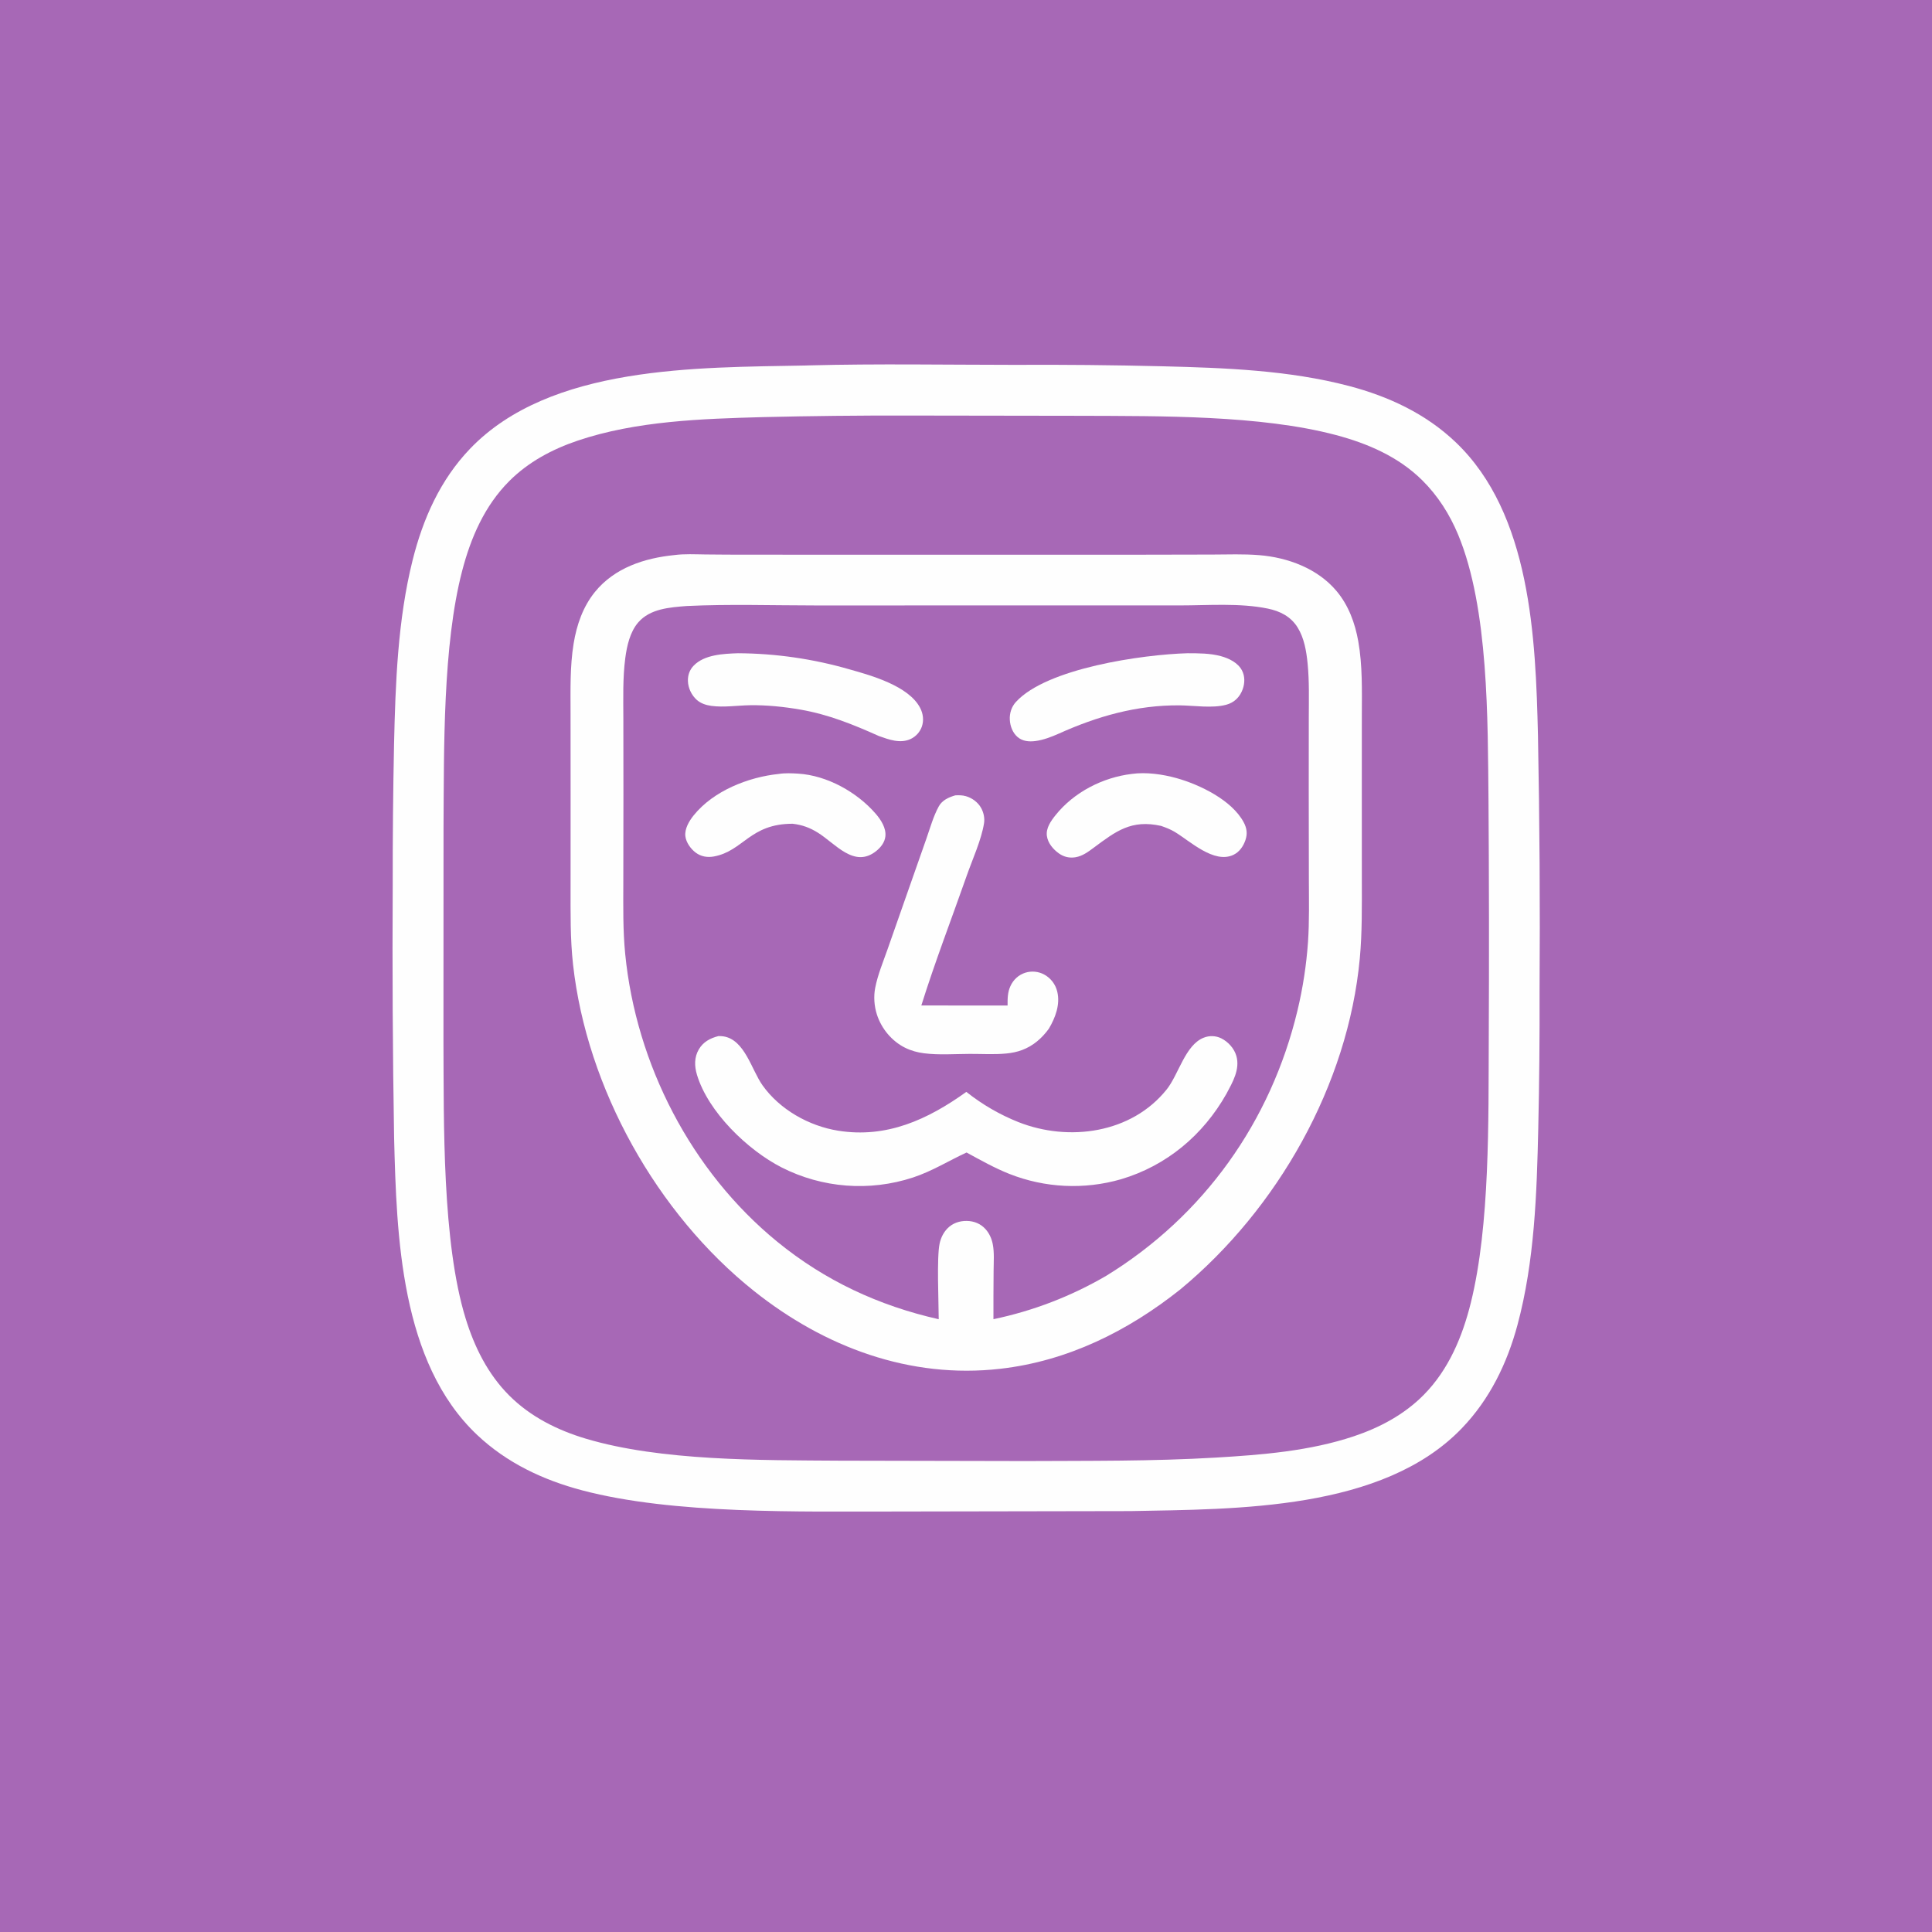
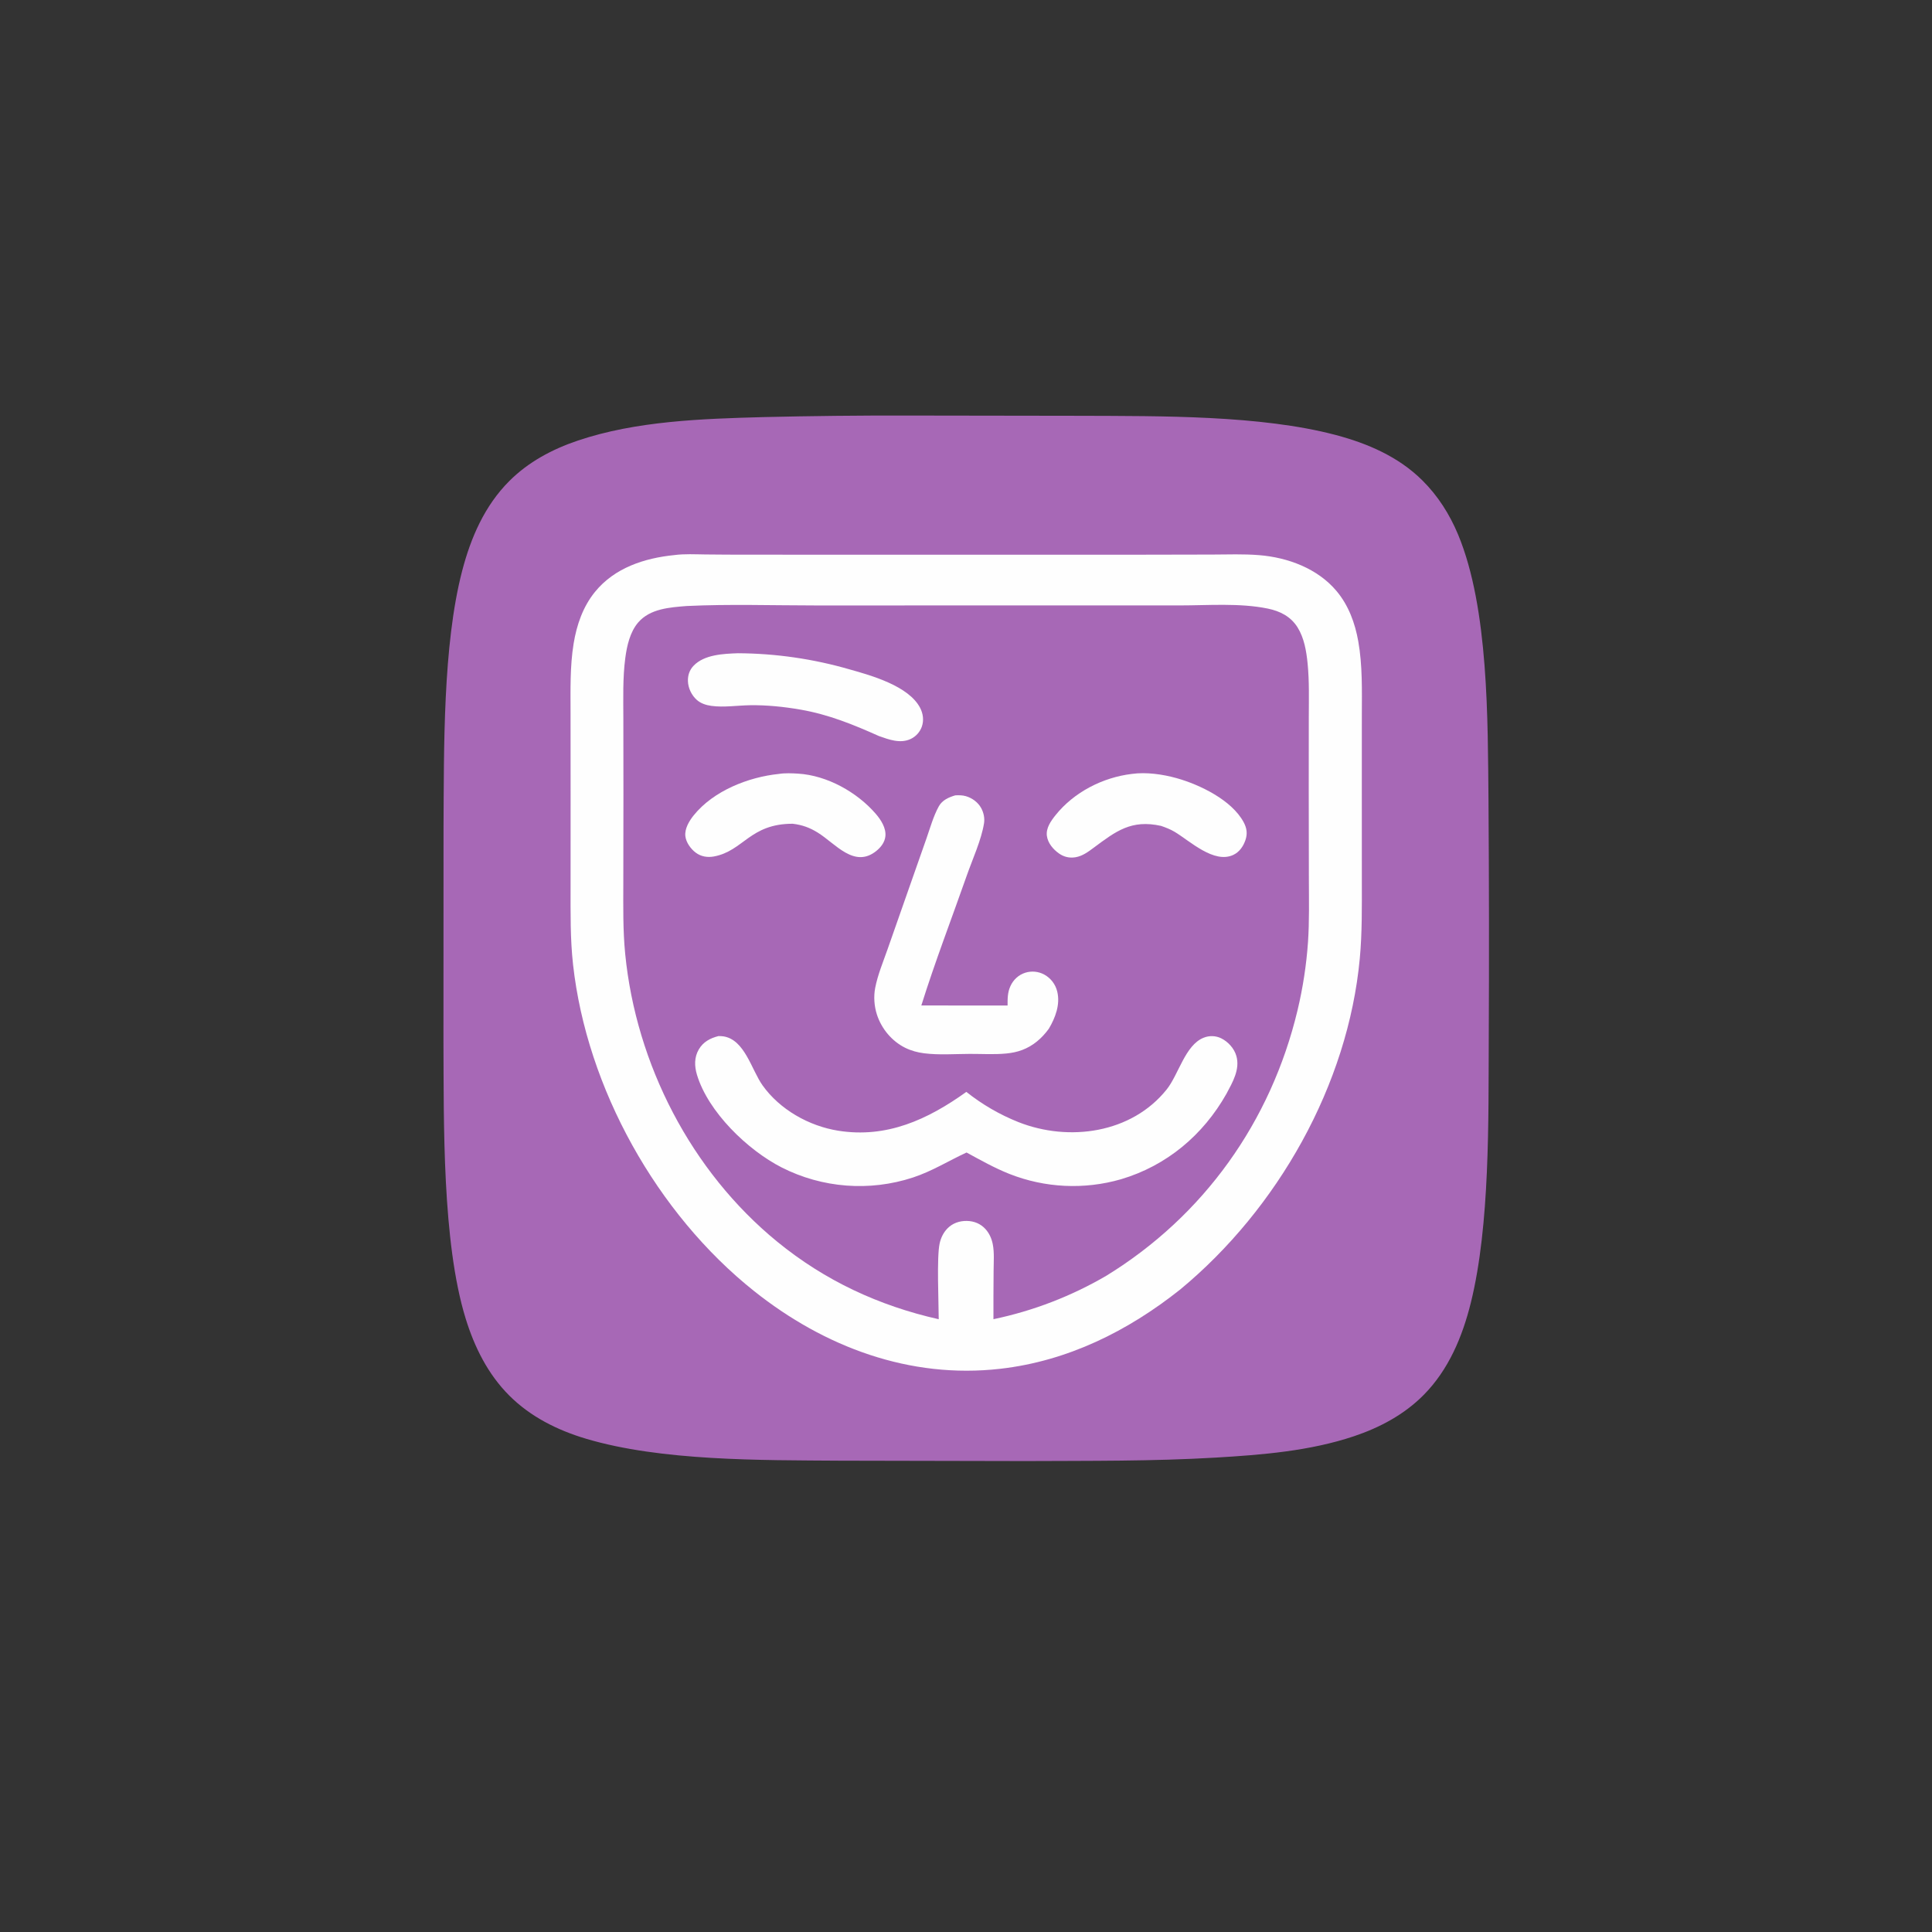
<svg xmlns="http://www.w3.org/2000/svg" width="2000" height="2000">
  <rect width="100%" height="100%" fill="#333333" stroke="none" />
-   <path fill="#A768B6" transform="scale(3.125 3.125)" d="M0 0L640 0L640 640L0 640L0 0Z" />
-   <path fill="#FEFEFE" transform="scale(3.125 3.125)" d="M266.728 121.08L268.116 121.037C290.67 120.448 313.34 120.853 335.905 120.865C352.329 120.776 368.754 120.934 385.174 121.338C405.624 121.85 426.941 122.624 446.833 127.852C459.999 131.312 472.291 137.033 482.235 146.514C507.14 170.26 508.705 211.413 509.473 243.653C510.02 271.926 510.196 300.206 509.999 328.484C510.052 343.541 509.91 358.599 509.572 373.652C509.089 395.34 508.351 417.859 502.684 438.905C499.245 451.676 493.489 463.521 484.26 473.122C458.036 500.403 409.749 499.883 374.453 500.57L296.884 500.708C265.244 500.687 223.103 501.694 192.877 493.702C179.918 490.275 167.904 484.63 158.078 475.352C132.646 451.337 131.373 409.498 130.552 376.78C130.084 348.923 129.932 321.062 130.095 293.203C130.069 277.642 130.215 262.081 130.534 246.523C130.999 226.311 131.756 205.277 136.681 185.578C140.11 171.863 145.833 158.952 155.722 148.641C182.272 120.957 230.999 121.79 266.728 121.08Z" />
  <path fill="#A768B6" transform="scale(3.125 3.125)" d="M300.457 137.655L358.194 137.74C384.326 137.849 417.535 137.494 442.473 144.095C453.059 146.897 463.239 151.291 471.124 159.086C476.314 164.216 480.226 170.385 483.022 177.107C493.21 201.593 492.815 238.776 493.085 265.342C493.269 291.664 493.297 317.986 493.171 344.307C493.041 370.899 493.604 405.792 487.251 431.475C484.463 442.746 479.899 453.714 471.624 462.078C465.197 468.575 457.103 472.896 448.495 475.781C433.866 480.683 418.071 481.937 402.77 482.845C381.808 484.088 360.753 483.889 339.76 483.996L278.177 483.869C252.074 483.68 219.055 484.036 194.095 476.589C184.655 473.772 175.747 469.33 168.723 462.315C161.614 455.215 157.169 446.252 154.237 436.73C146.444 411.422 147.042 371.877 146.901 344.938L146.926 273.958C147.096 248.076 146.656 213.853 153.084 189.152C155.957 178.109 160.539 167.526 168.707 159.355C175.036 153.022 182.941 148.813 191.371 145.965C210.712 139.429 232.561 138.725 252.777 138.171C268.667 137.791 284.562 137.619 300.457 137.655Z" />
  <path fill="#FEFEFE" transform="scale(3.125 3.125)" d="M223.391 183.877C226.726 183.426 230.368 183.637 233.727 183.671C238.424 183.723 243.121 183.748 247.818 183.747L301.849 183.753L378.805 183.75L401.641 183.704C406.771 183.679 411.945 183.488 417.063 183.896C426.6 184.655 436.501 188.323 442.772 195.819C446.745 200.568 448.881 206.426 449.95 212.464C451.371 220.485 451.146 228.844 451.127 236.959L451.119 261.234L451.128 291.705C451.128 300.309 451.25 308.922 450.451 317.499C446.544 359.425 423.236 400.455 391.005 427.124C373.606 440.97 353.666 450.873 331.373 453.425C301.384 456.858 273.073 446.208 249.821 427.702C217.59 402.05 194.374 360.472 189.828 319.497C188.88 310.956 189.011 302.401 189.01 293.823L189.018 263.395L189.002 236.266C189.003 228.577 188.776 220.762 190.028 213.147C191.042 206.986 193.111 200.978 197.089 196.081C203.582 188.087 213.478 184.873 223.391 183.877Z" />
  <path fill="#A768B6" transform="scale(3.125 3.125)" d="M227.455 200.751C241.597 200.078 255.953 200.56 270.122 200.562L347.173 200.554L390.719 200.555C400.179 200.557 410.715 199.69 419.988 201.605C424.051 202.444 427.595 204.226 429.848 207.85C432.038 211.372 432.76 215.724 433.162 219.784C433.749 225.708 433.566 231.736 433.555 237.682L433.538 261.672L433.58 291.239C433.595 298.145 433.758 305.056 433.3 311.953C432.768 319.615 431.604 327.22 429.82 334.691C421.007 371.55 398.784 402.769 366.495 422.602C354.886 429.388 342.256 434.249 329.093 436.999C329.052 431.663 329.125 426.324 329.144 420.989C329.154 418.114 329.428 414.908 328.853 412.084C328.485 410.279 327.72 408.558 326.483 407.179C324.868 405.377 322.684 404.489 320.285 404.448C317.846 404.406 315.537 405.19 313.823 406.964C312.499 408.336 311.66 410.088 311.261 411.942C310.271 416.535 310.952 431.368 310.963 437.013C291.124 432.544 273.26 424.23 257.472 411.332C228.962 388.041 210.703 352.522 207.104 315.995C206.334 308.186 206.471 300.373 206.483 292.537L206.521 263.347L206.494 237.996C206.487 231.353 206.266 224.602 207.133 218.001C207.66 213.99 208.691 209.367 211.391 206.22C215.339 201.62 221.847 201.206 227.455 200.751Z" />
  <path fill="#FEFEFE" transform="scale(3.125 3.125)" d="M237.989 343.216C238.554 343.21 239.09 343.222 239.65 343.31C246.729 344.427 248.935 354.367 252.592 359.517C258.311 367.57 267.987 373.007 277.641 374.557C293.721 377.138 307.342 370.86 320.115 361.699C325.344 365.863 331.157 369.237 337.367 371.711C354.055 378.297 374.823 375.48 386.483 360.89C390.433 355.948 392.592 346.217 398.693 343.771C400.586 342.993 402.721 343.062 404.559 343.961C406.855 345.105 408.847 347.307 409.559 349.794C410.838 354.254 408.285 358.563 406.261 362.356C398.559 376 386.458 386.163 371.354 390.64C359.163 394.156 346.149 393.533 334.35 388.866C329.44 386.915 324.815 384.298 320.179 381.782C314.199 384.551 308.761 387.981 302.442 390.06C288.06 394.78 272.391 393.576 258.899 386.714C247.662 380.969 234.58 368.359 230.874 356.019C230.023 353.185 229.953 350.259 231.484 347.635C232.943 345.134 235.269 343.905 237.989 343.216Z" />
  <path fill="#FEFEFE" transform="scale(3.125 3.125)" d="M316.446 263.471C317.605 263.41 318.817 263.412 319.941 263.737C322.042 264.343 323.985 265.77 325.04 267.704C325.845 269.182 326.241 271.024 325.977 272.695C325.111 278.188 322.165 284.602 320.309 289.89C315.273 304.236 309.747 318.572 305.202 333.076L333.774 333.094C333.766 330.834 333.751 328.771 334.715 326.663C335.681 324.55 337.412 322.926 339.641 322.225C341.732 321.57 344 321.791 345.925 322.837C348.094 324.025 349.657 326.077 350.227 328.483C351.268 332.759 349.593 337.149 347.437 340.786C345.132 343.947 342.255 346.466 338.555 347.847C336.896 348.466 335.168 348.805 333.41 348.98C329.425 349.378 325.264 349.1 321.259 349.116C316.339 349.135 311.005 349.538 306.124 348.916C303.941 348.638 301.831 348.068 299.854 347.091C295.415 344.896 291.979 340.745 290.476 336.042C289.589 333.268 289.364 330.118 289.918 327.255C290.76 322.903 292.568 318.598 294.032 314.417L301.167 294.074L306.912 277.719C308.131 274.228 309.196 270.384 310.975 267.136C312.116 265.052 314.273 264.111 316.446 263.471Z" />
-   <path fill="#FEFEFE" transform="scale(3.125 3.125)" d="M393.364 216.394C397.045 216.403 400.852 216.389 404.431 217.359C407.107 218.084 410.075 219.523 411.422 222.089C412.424 223.999 412.382 226.294 411.669 228.29C410.741 230.891 408.876 232.741 406.201 233.457C401.535 234.705 395.604 233.703 390.74 233.658C376.606 233.527 363.487 237.277 350.702 243.042C348.291 244.106 345.628 245.134 343.004 245.479C340.906 245.754 338.742 245.574 337.076 244.145C335.449 242.75 334.628 240.535 334.513 238.436C334.395 236.276 335.063 234.149 336.529 232.54C346.735 221.334 378.526 216.819 393.364 216.394Z" />
  <path fill="#FEFEFE" transform="scale(3.125 3.125)" d="M244.436 216.394C256.984 216.461 269.463 218.268 281.514 221.764C288.792 223.807 301.009 227.258 304.788 234.457C305.797 236.379 306.092 238.633 305.373 240.705C304.738 242.494 303.42 243.959 301.709 244.78C298.252 246.418 294.505 245.011 291.161 243.827C282.662 240.021 274.486 236.691 265.222 235.078C259.738 234.123 253.997 233.53 248.435 233.617C244.283 233.682 239.762 234.397 235.658 233.833C233.906 233.592 232.143 233.035 230.803 231.834C229.079 230.29 227.96 227.939 227.885 225.624C227.824 223.704 228.416 221.938 229.754 220.539C233.313 216.817 239.659 216.571 244.436 216.394Z" />
  <path fill="#FEFEFE" transform="scale(3.125 3.125)" d="M374.959 256.368C379.686 255.706 385.174 256.489 389.747 257.766C397.405 259.904 408.053 265.03 411.988 272.388C413.029 274.335 413.289 276.179 412.571 278.28C411.869 280.337 410.589 282.224 408.582 283.18C402.154 286.242 394.161 278.571 389.11 275.552C387.682 274.698 386.188 274.136 384.624 273.588C374.733 271.403 369.683 275.332 362.233 280.873C360.436 282.21 358.572 283.579 356.309 283.969C354.298 284.315 352.423 283.879 350.762 282.695C348.847 281.33 347.102 279.267 346.789 276.872C346.455 274.315 348.125 271.96 349.651 270.049C355.765 262.394 365.34 257.512 374.959 256.368Z" />
  <path fill="#FEFEFE" transform="scale(3.125 3.125)" d="M258.016 256.372C259.994 256.046 262.378 256.152 264.373 256.275C273.97 256.863 283.89 262.386 290.124 269.606C291.822 271.572 293.593 274.318 293.295 277.043C293.075 279.052 291.793 280.685 290.262 281.913C282.989 287.741 276.767 279.46 270.927 275.832C268.245 274.165 265.721 273.244 262.579 272.878C248.372 272.873 246.285 281.906 236.494 283.717C234.35 284.114 232.206 283.762 230.446 282.432C228.807 281.194 227.275 279.075 227.033 276.993C226.748 274.532 228.31 271.935 229.791 270.096C236.335 261.968 247.889 257.414 258.016 256.372Z" />
</svg>